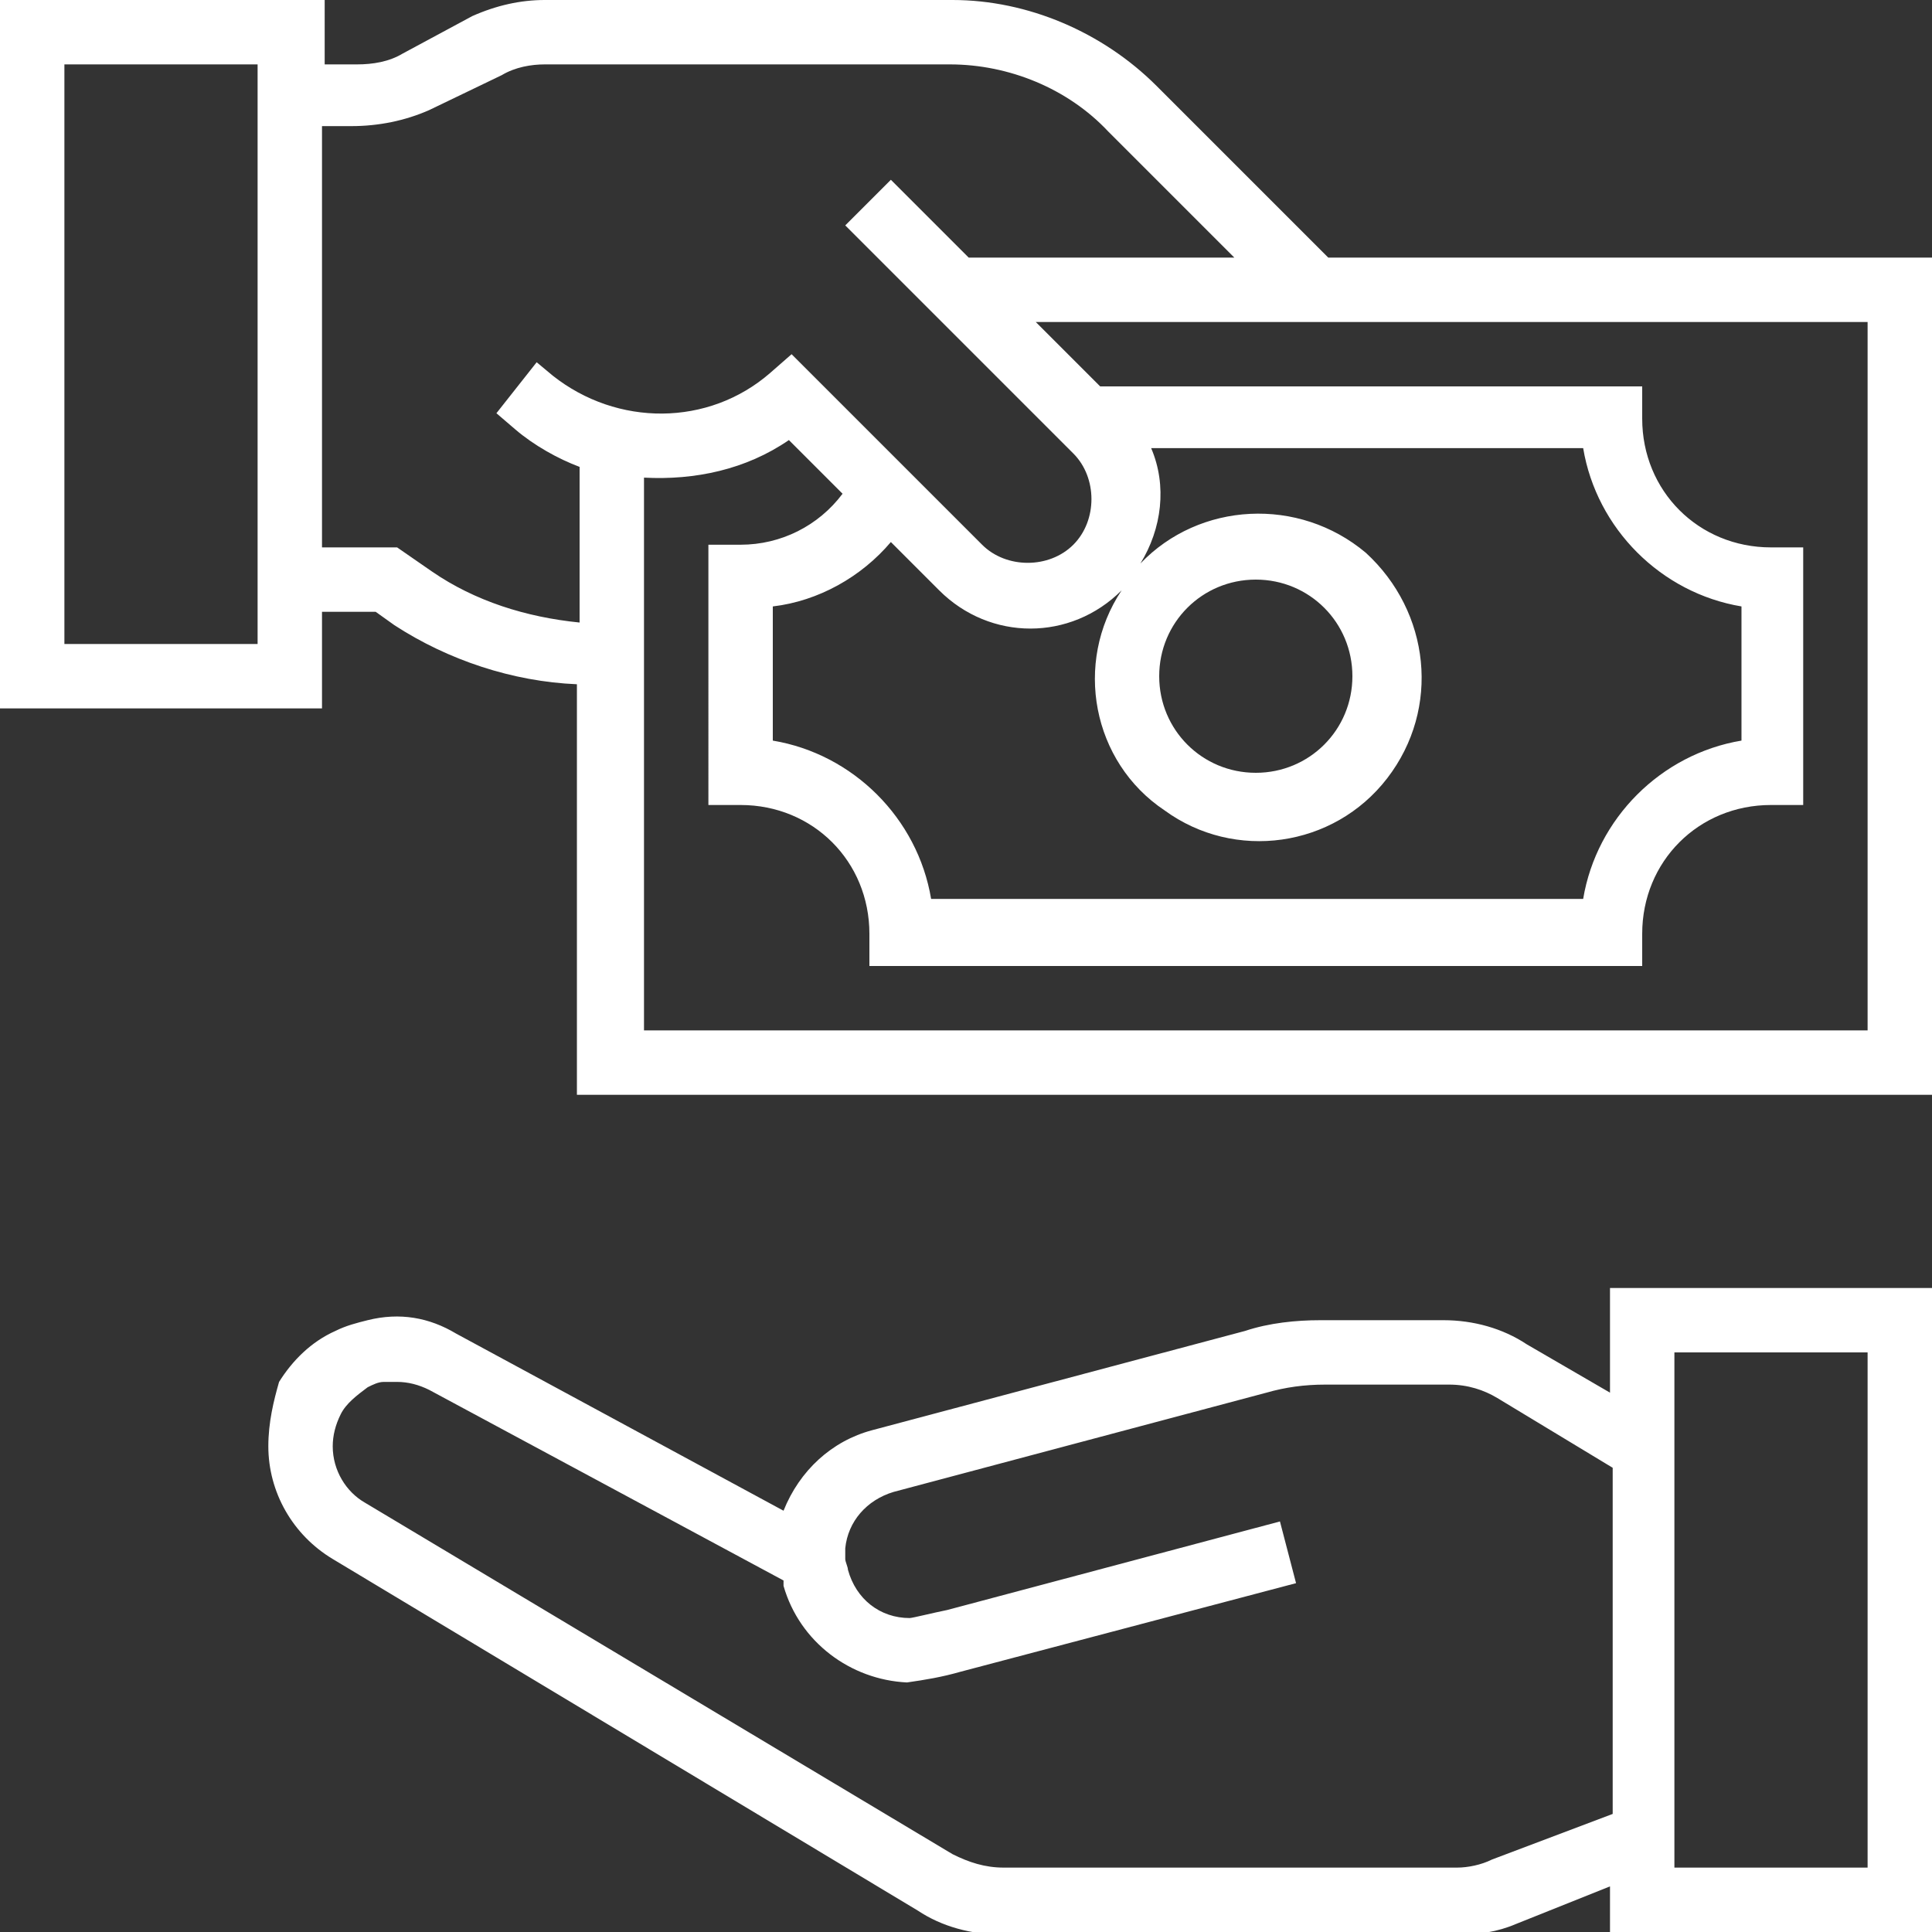
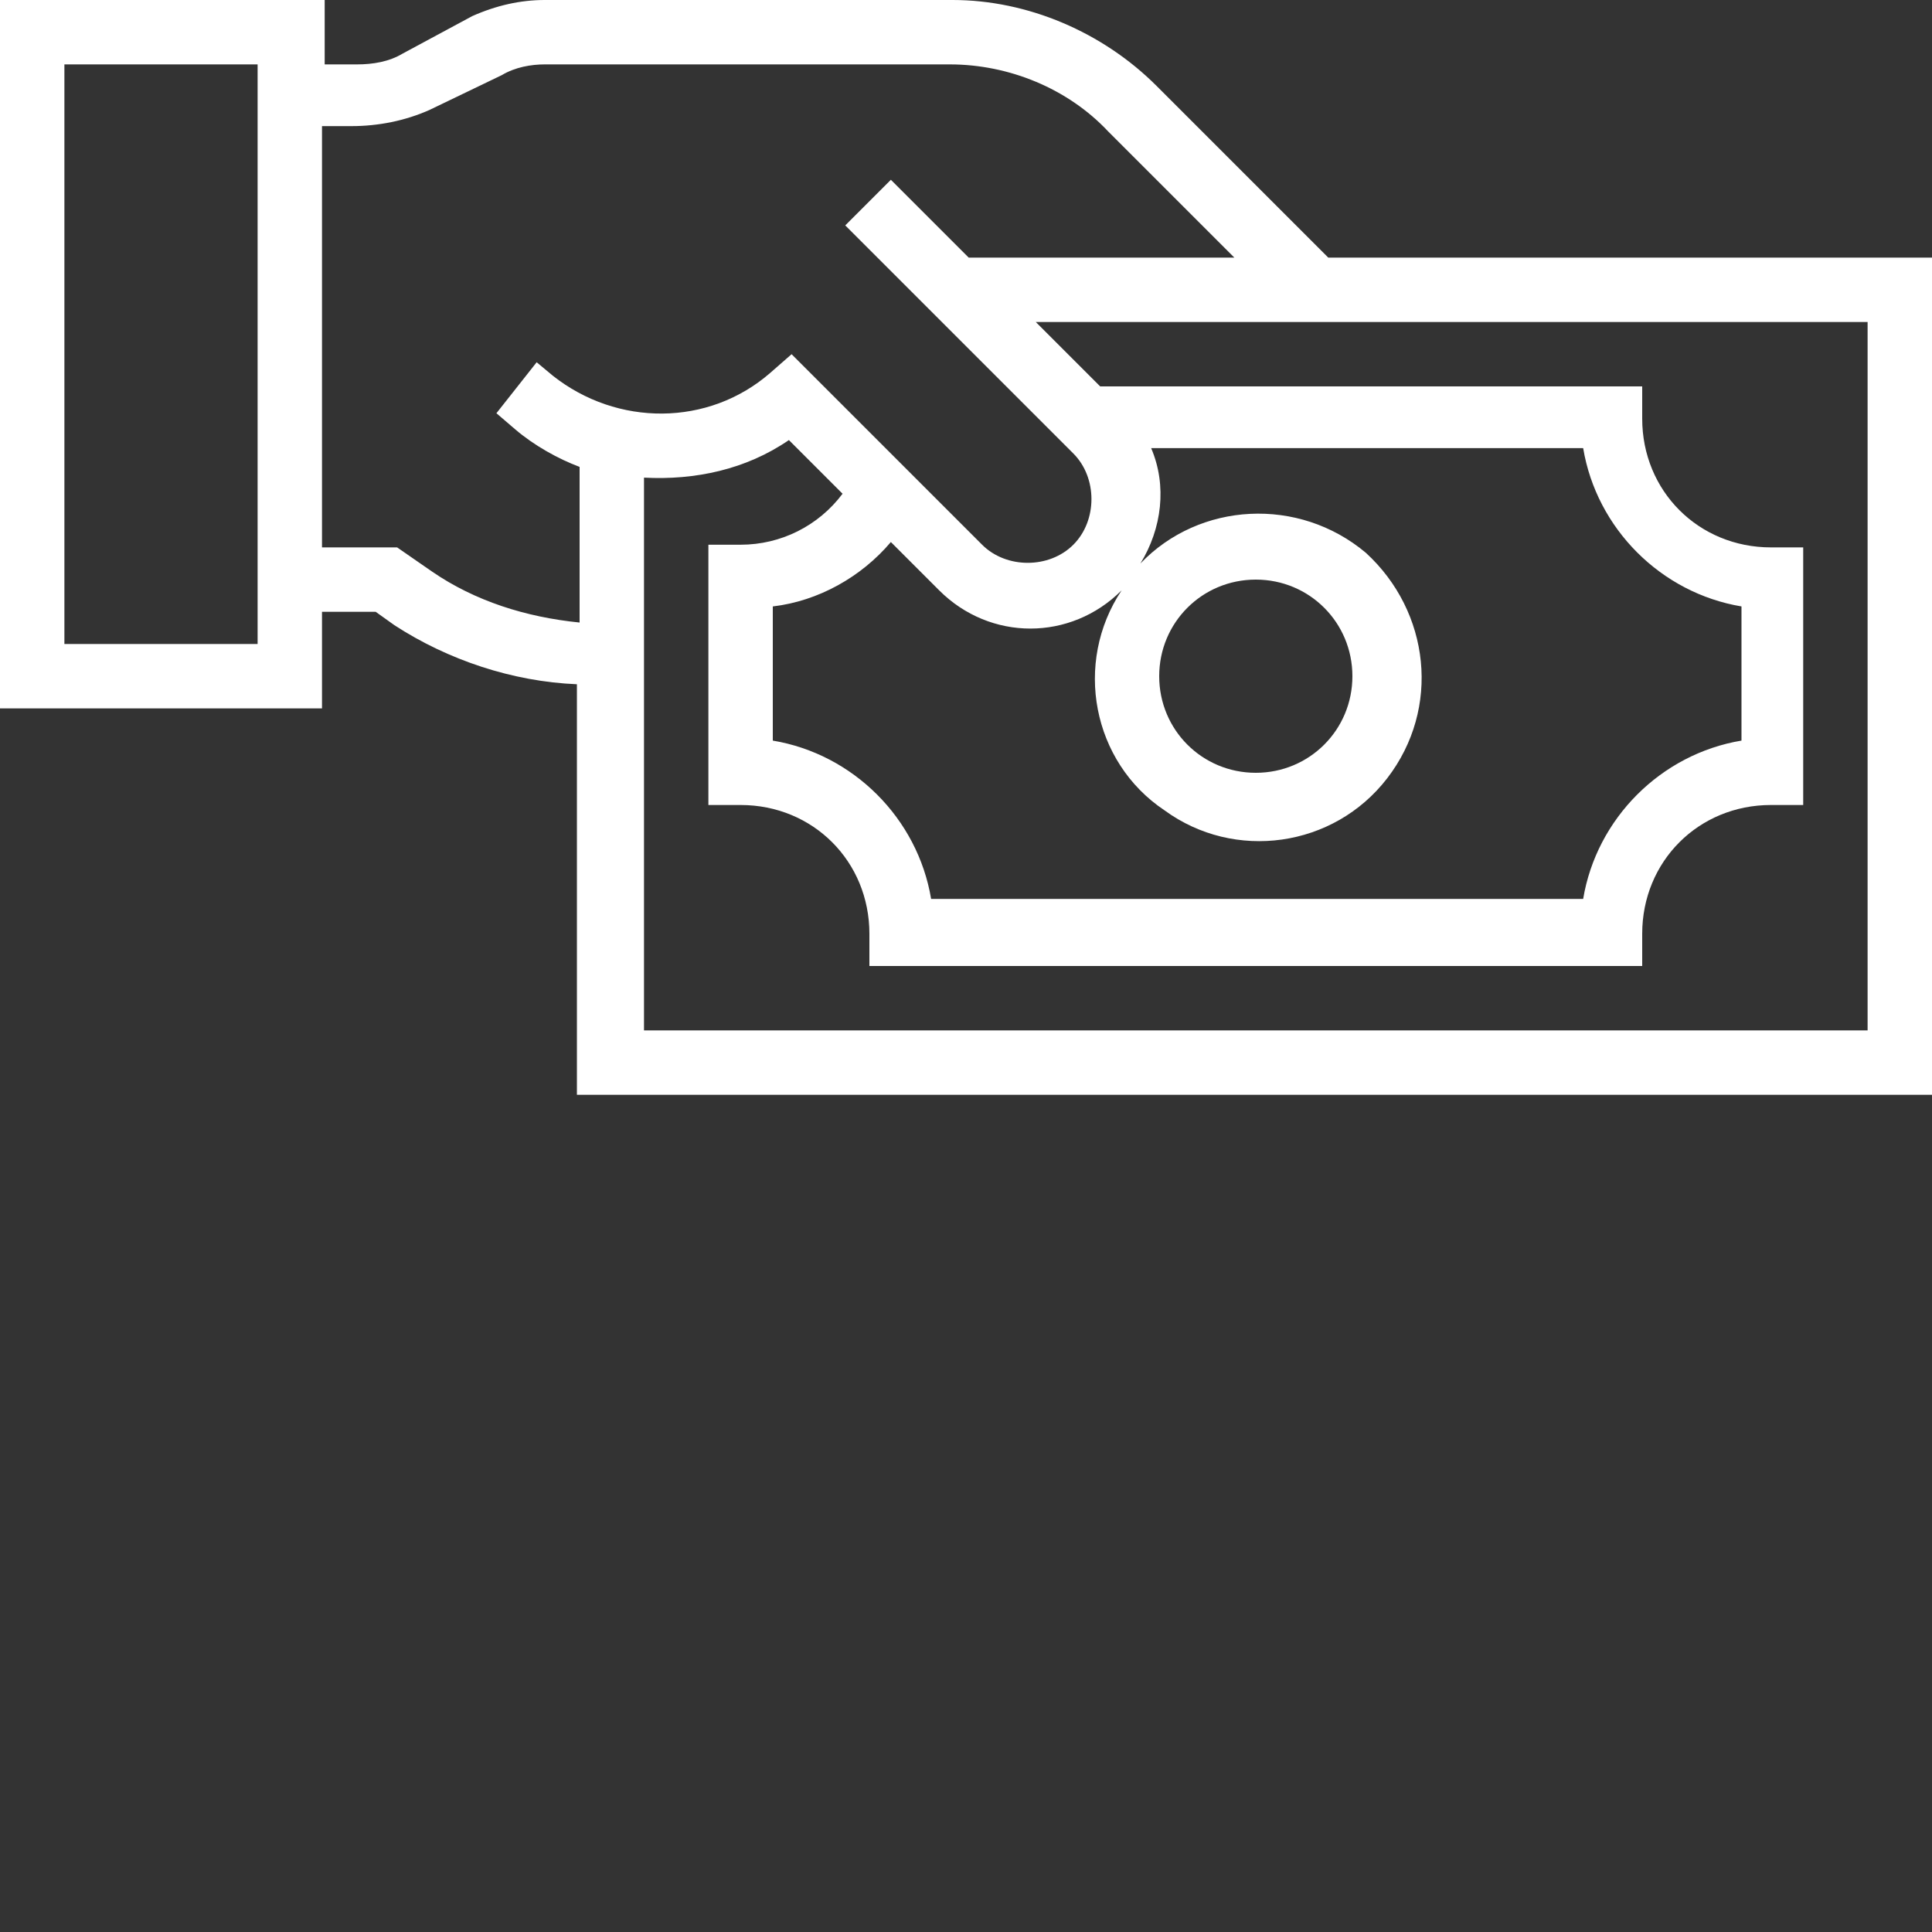
<svg xmlns="http://www.w3.org/2000/svg" version="1.1" id="Layer_1" x="0px" y="0px" viewBox="0 0 72 72" style="enable-background:new 0 0 72 72;" xml:space="preserve">
  <rect x="0" y="0" width="72" height="72" fill="#333333" stroke="none" />
  <style type="text/css">
	.st0{fill:#FFFFFF;}
</style>
  <g>
-     <path class="st0" d="M60,51.9l-3.1-1.8c-0.9-0.6-2-0.9-3.1-0.9h-4.6c-0.9,0-1.9,0.1-2.8,0.4l-13.9,3.7c-1.5,0.4-2.7,1.5-3.3,3   l-12.2-6.6c-1-0.6-2.1-0.8-3.3-0.5c-0.4,0.1-0.8,0.2-1.2,0.4c-0.9,0.4-1.6,1.1-2.1,1.9C10.2,52.2,10,53,10,53.9   c0,1.7,0.9,3.3,2.4,4.2l21.8,13.1c0.9,0.6,2,0.9,3.2,0.9h16.9c0.8,0,1.5-0.1,2.2-0.4l3.5-1.4V72h12V48H60V51.9z M55.6,69.3   c-0.4,0.2-0.9,0.3-1.3,0.3H37.4c-0.7,0-1.3-0.2-1.9-0.5L13.6,56c-0.7-0.4-1.2-1.2-1.2-2.1c0-0.4,0.1-0.8,0.3-1.2   c0.2-0.4,0.6-0.7,1-1c0.2-0.1,0.4-0.2,0.6-0.2c0.2,0,0.3,0,0.5,0c0.4,0,0.8,0.1,1.2,0.3l13.2,7.1c0,0.1,0,0.1,0,0.2   c0.6,2.1,2.5,3.5,4.6,3.6c0.7-0.1,1.3-0.2,2-0.4L48.3,59l-0.6-2.3L35.3,60c-0.5,0.1-1.3,0.3-1.4,0.3c-1.1,0-2-0.7-2.3-1.8   c0-0.1-0.1-0.3-0.1-0.4c0,0,0-0.3,0-0.4c0.1-1,0.8-1.8,1.8-2.1l13.9-3.7c0.7-0.2,1.4-0.3,2.2-0.3h4.6c0.7,0,1.3,0.2,1.8,0.5   l4.3,2.6v12.9L55.6,69.3z M62.4,50.4h7.2v19.2h-7.2V50.4z" />
    <path class="st0" d="M49.5,9.6l-6.4-6.4c-2-2-4.8-3.2-7.6-3.2H20.3c-0.9,0-1.8,0.2-2.7,0.6L15,2c-0.5,0.3-1.1,0.4-1.7,0.4l-1.2,0V0   H0v26.4h12v-3.6h2l0.7,0.5c2,1.3,4.4,2.1,6.8,2.2v15.3H72V9.6H49.5z M9.6,24H2.4V2.4h7.2V24z M16.1,21.3l-1.3-0.9H12V4.7l1.1,0   c1,0,2-0.2,2.9-0.6l2.7-1.3c0.5-0.3,1.1-0.4,1.6-0.4h15.1c2.2,0,4.4,0.9,5.9,2.5l4.7,4.7h-9.9l-2.9-2.9l-1.7,1.7l8.5,8.5   c0.9,0.9,0.9,2.5,0,3.4c-0.9,0.9-2.5,0.9-3.4,0l-7.1-7.1l-0.8,0.7c-2.3,2-5.7,2-8.1,0.1L20,13.5l-1.5,1.9l0.7,0.6   c0.7,0.6,1.6,1.1,2.4,1.4v5.8C19.6,23,17.7,22.4,16.1,21.3z M33.2,20.2L35,22c1.9,1.9,4.9,1.9,6.8,0c-1.8,2.7-1.1,6.4,1.6,8.2   c2.6,1.9,6.3,1.4,8.3-1.2c2-2.6,1.6-6.2-0.8-8.4c-2.5-2.1-6.2-1.9-8.4,0.4c0.8-1.3,1-2.9,0.4-4.3h16.1c0.5,3,2.9,5.4,5.9,5.9v5   c-3,0.5-5.4,2.9-5.9,5.9H34.7c-0.5-3-2.9-5.4-5.9-5.9v-5C30.5,22.4,32.1,21.5,33.2,20.2z M43.2,25.2c0-2,1.6-3.6,3.6-3.6   c2,0,3.6,1.6,3.6,3.6s-1.6,3.6-3.6,3.6C44.8,28.8,43.2,27.2,43.2,25.2z M69.6,38.4H24V17.8c1.9,0.1,3.8-0.3,5.4-1.4l2,2   c-0.9,1.2-2.3,1.9-3.8,1.9h-1.2V30h1.2c2.7,0,4.8,2.1,4.8,4.8V36h28.8v-1.2c0-2.7,2.1-4.8,4.8-4.8h1.2v-9.6H66   c-2.7,0-4.8-2.1-4.8-4.8v-1.2H41L38.6,12h31V38.4z" />
  </g>
</svg>